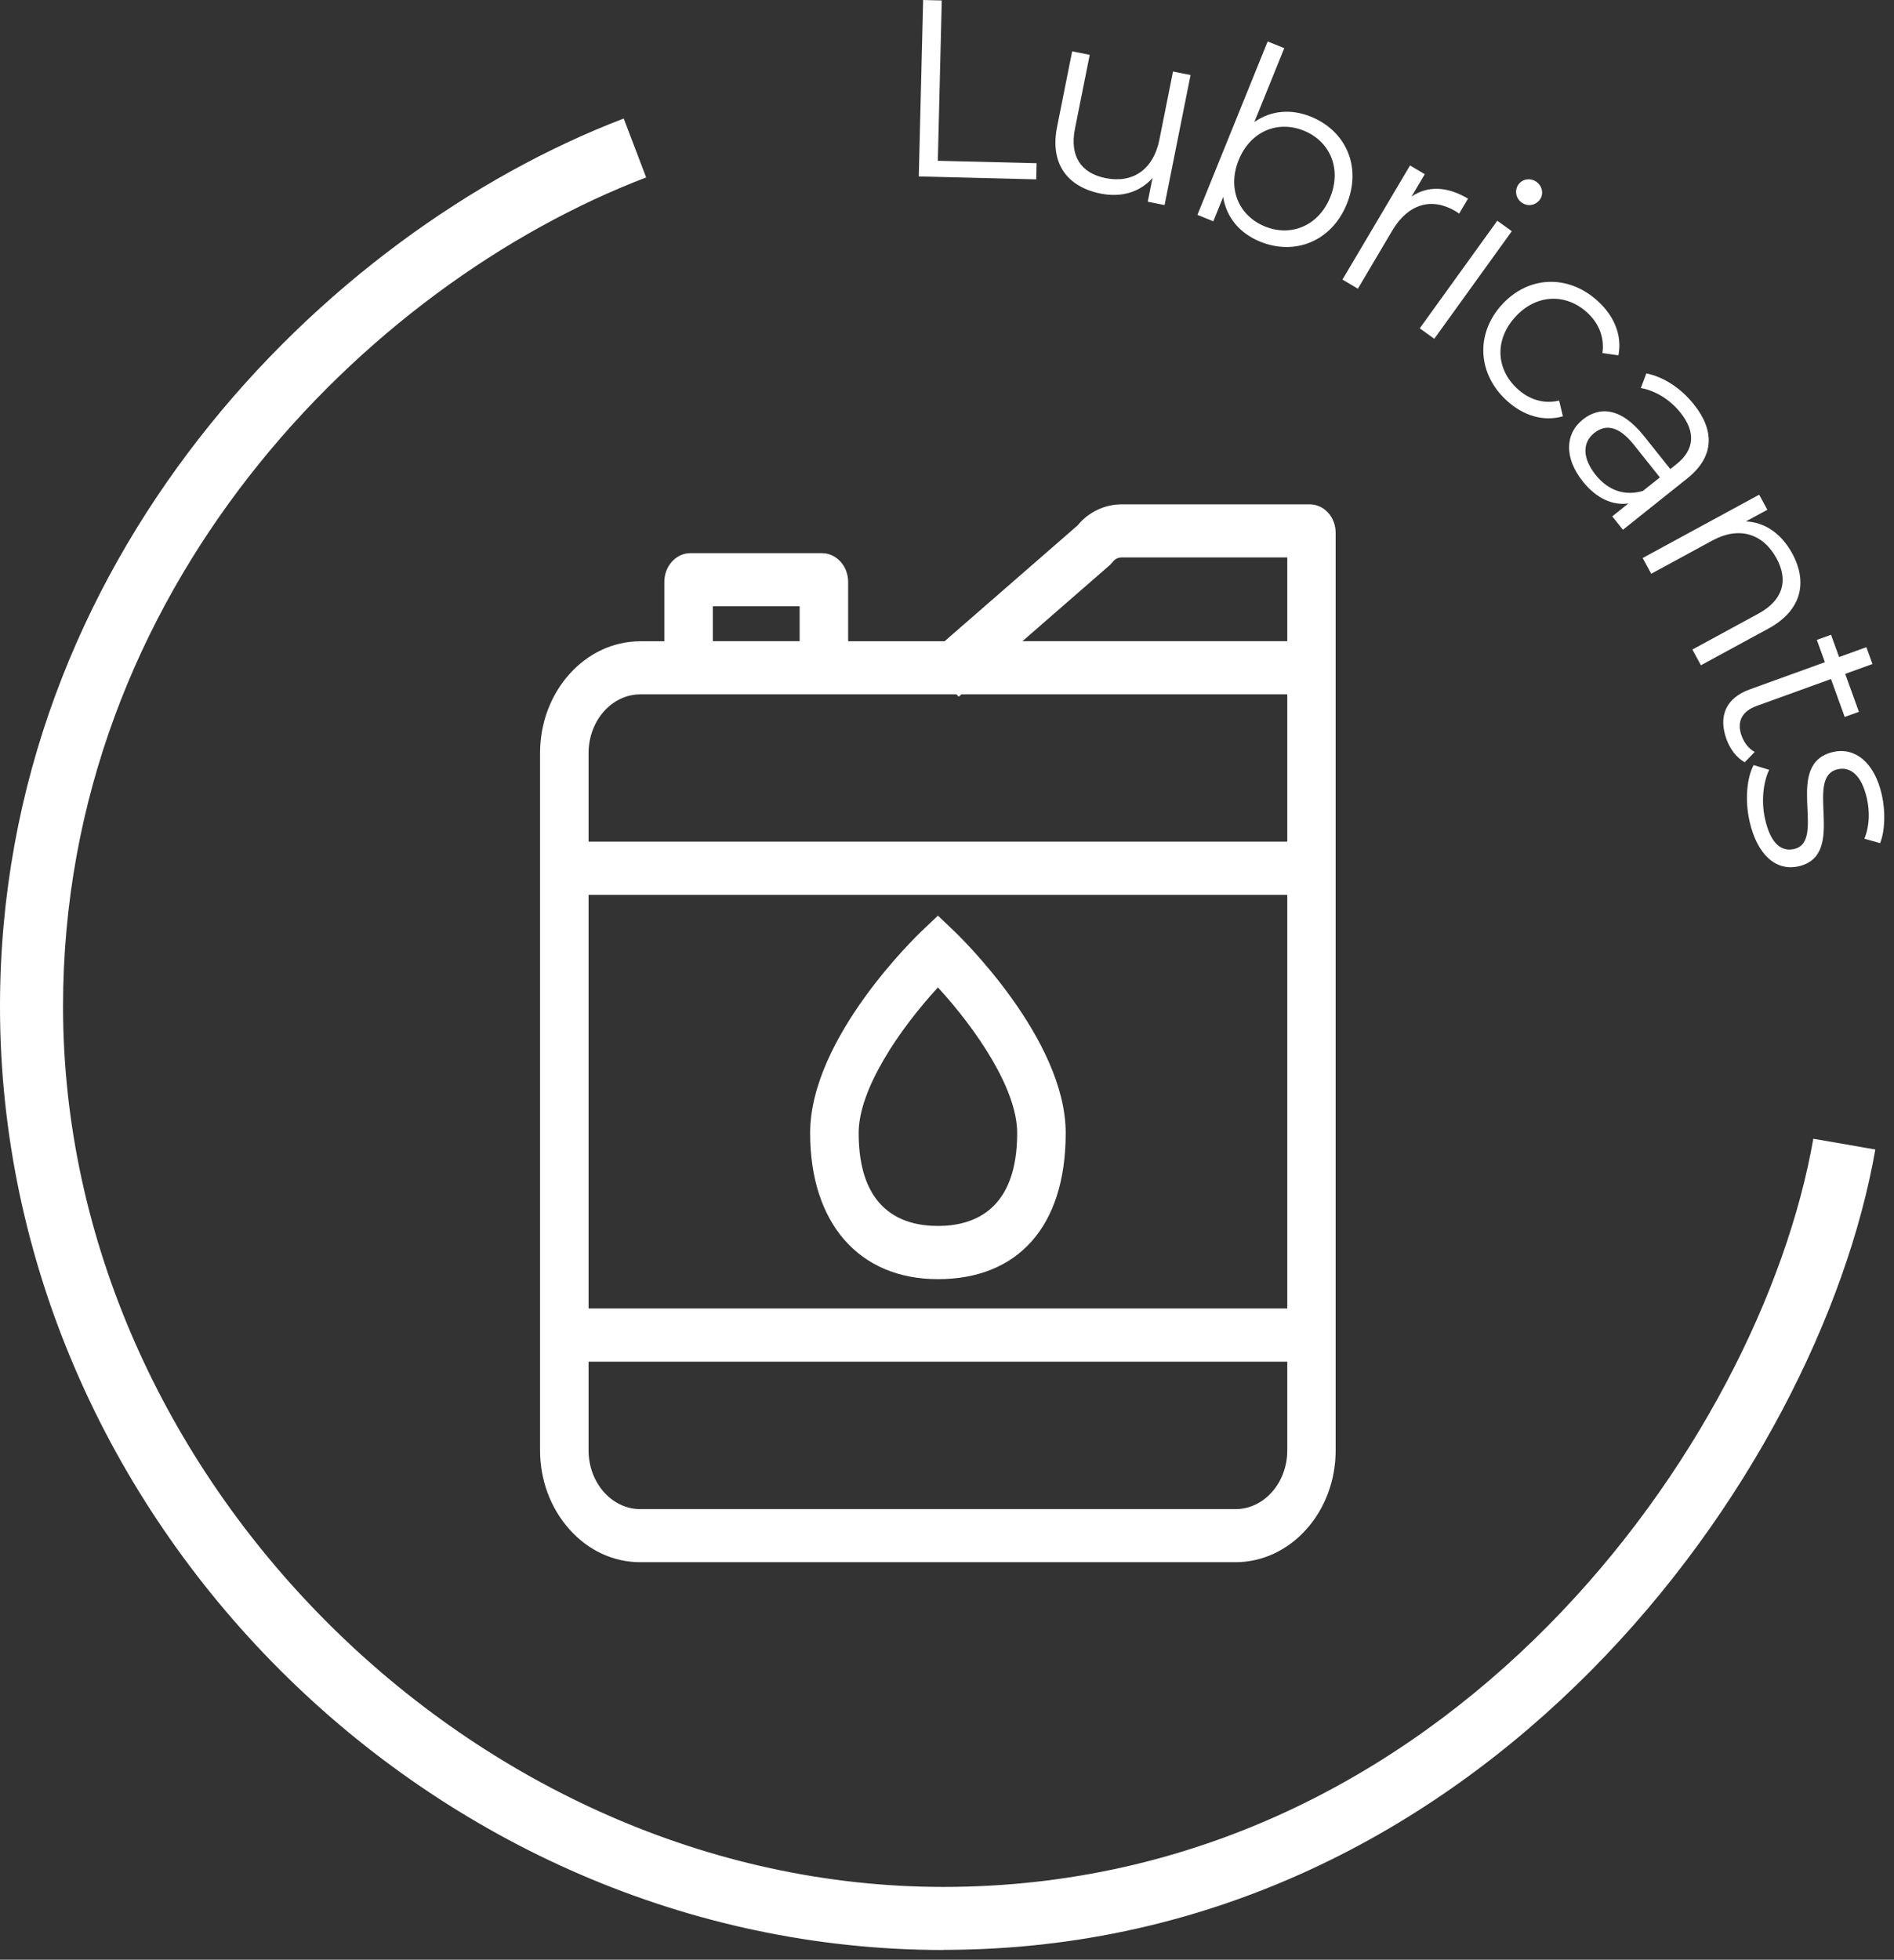
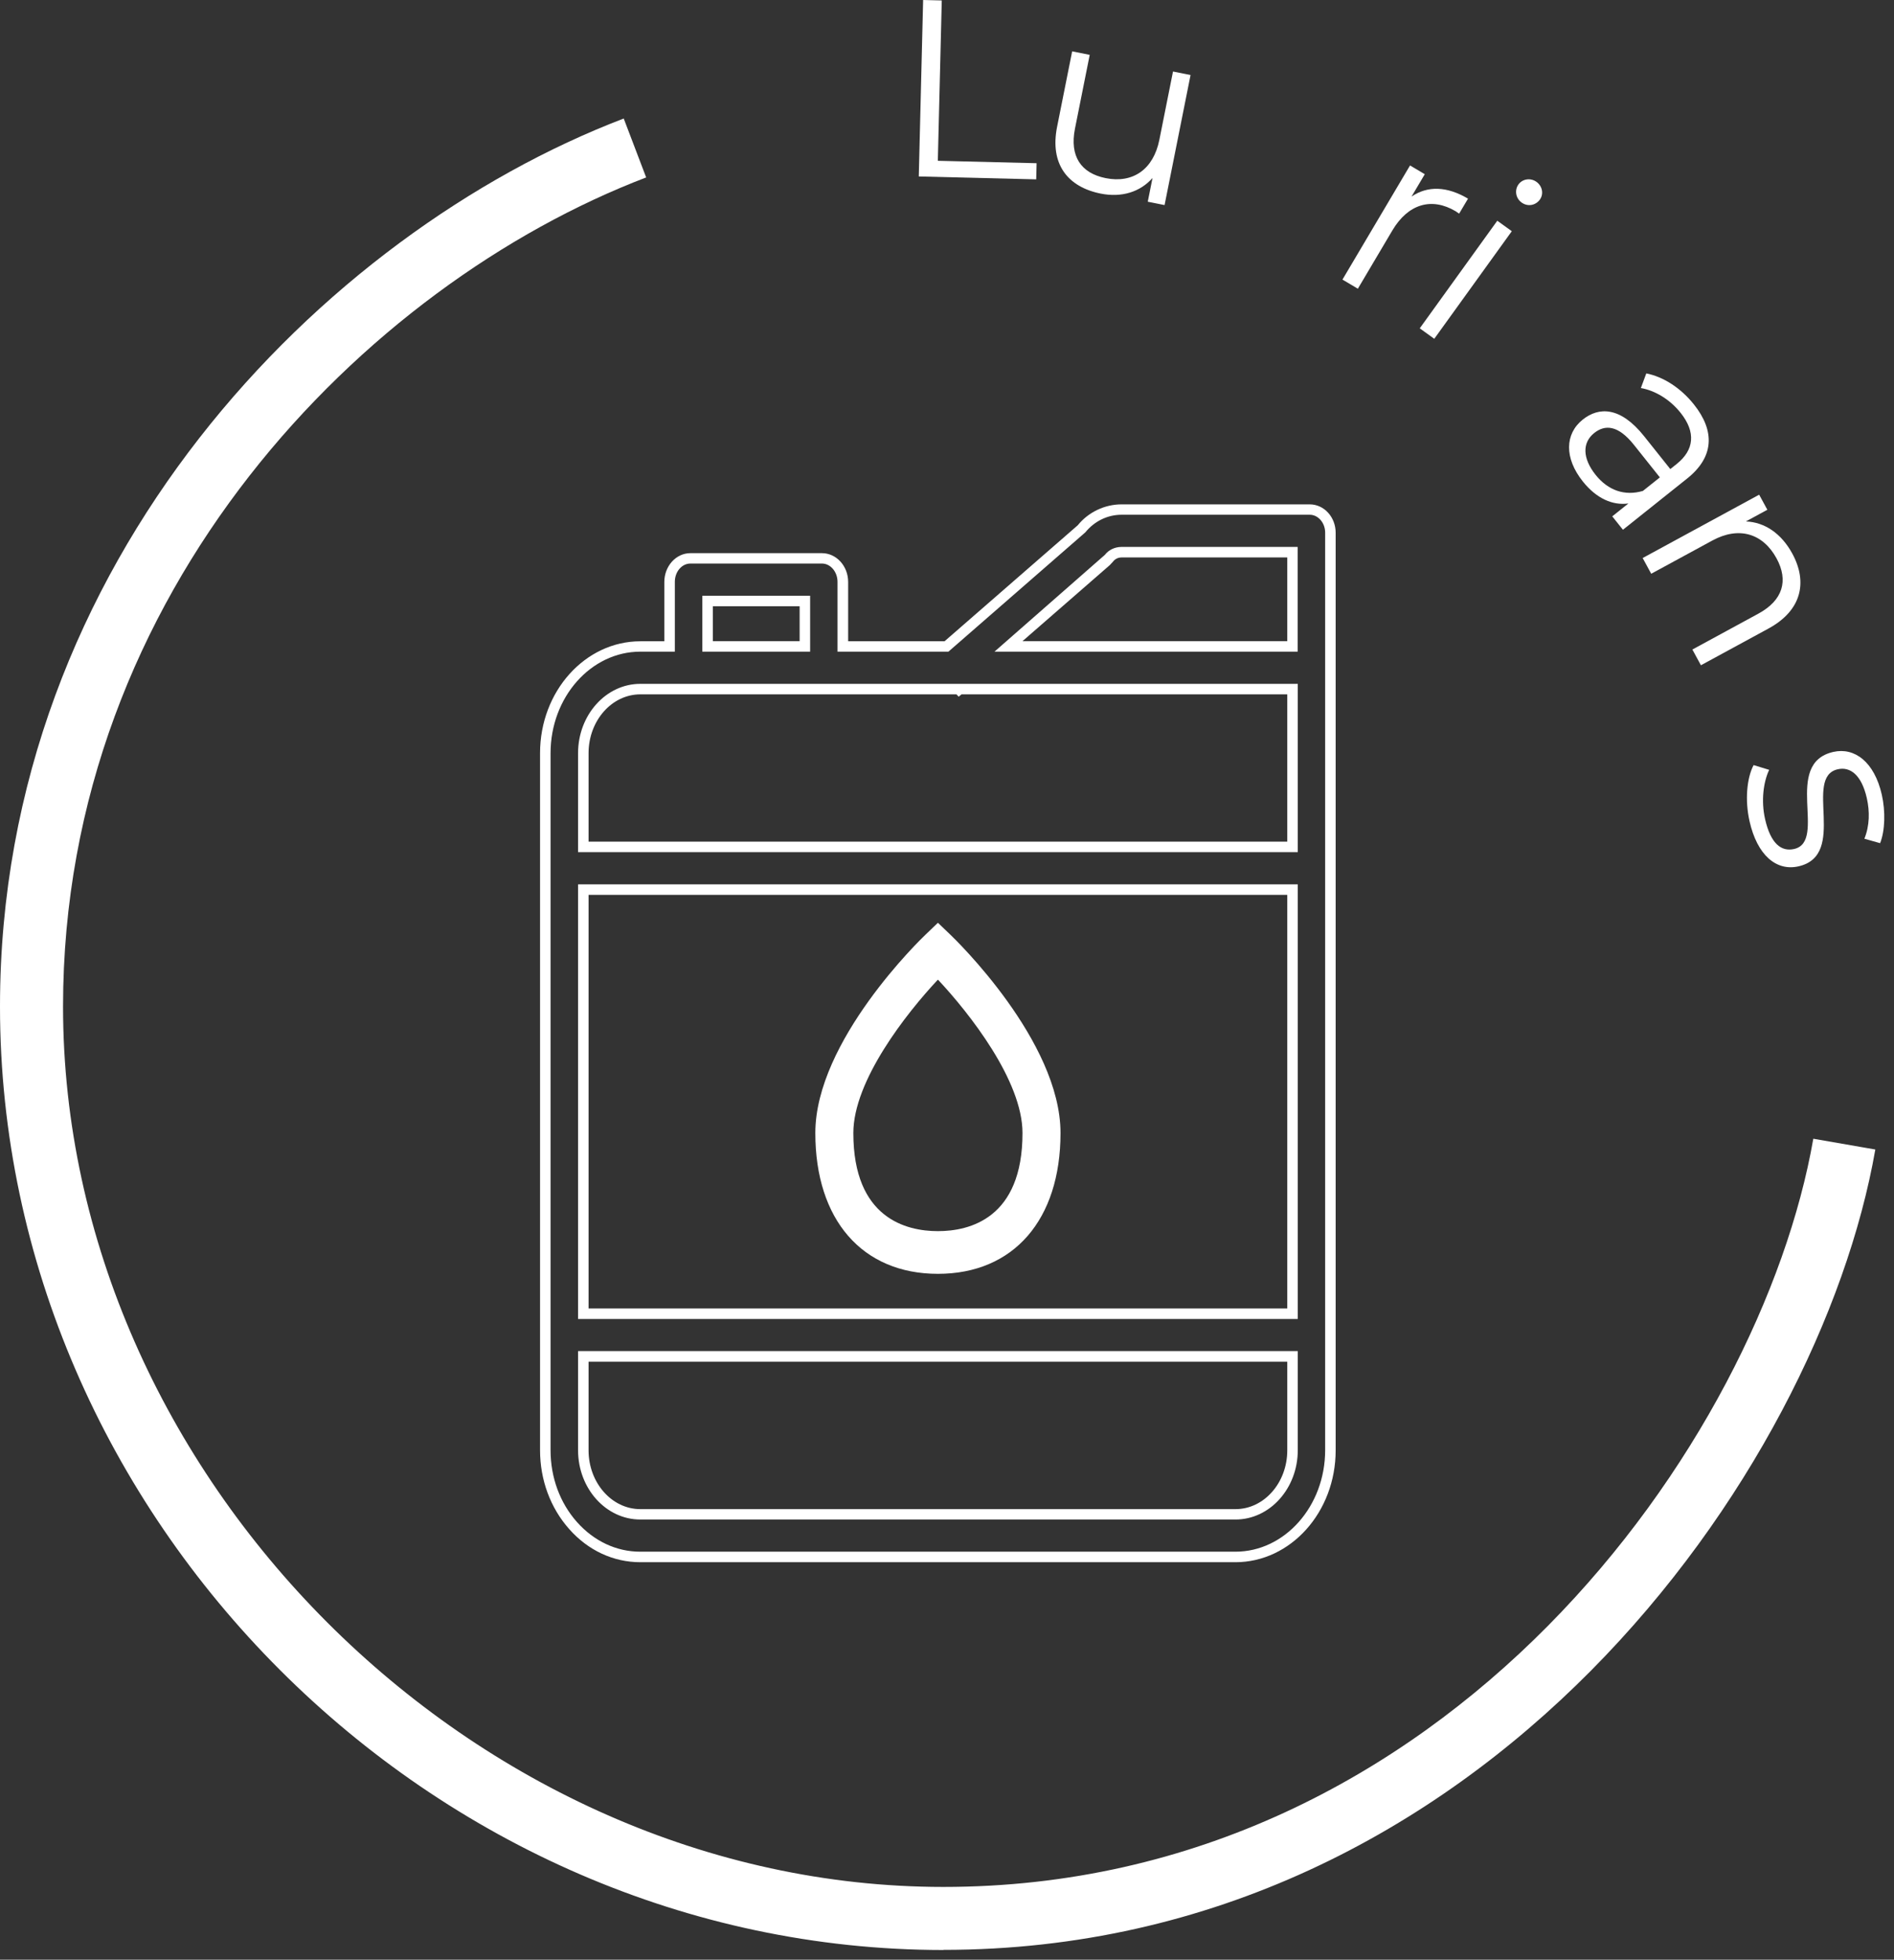
<svg xmlns="http://www.w3.org/2000/svg" width="146" height="151" viewBox="0 0 146 151" fill="none">
  <rect x="0" y="0" width="146" height="151" fill="#333333" stroke="none" />
-   <path d="M100.97 39.262H86.47C85.26 39.262 84.14 39.812 83.36 40.772L72.98 49.812H64.99V44.832C64.99 43.832 64.27 43.022 63.38 43.022H53.24C52.35 43.022 51.63 43.832 51.63 44.832V49.812H49.37C45.33 49.812 42.05 53.502 42.05 58.032V111.742C42.05 116.272 45.33 119.962 49.37 119.962H95.25C99.29 119.962 102.57 116.272 102.57 111.742V41.042C102.57 40.062 101.85 39.262 100.97 39.262ZM54.55 46.312H62.05V49.812H54.55V46.312ZM44.97 68.542H99.64V101.222H44.97V68.542ZM99.64 111.742C99.64 114.462 97.67 116.672 95.25 116.672H49.37C46.95 116.672 44.98 114.462 44.98 111.742V104.512H99.65V111.742H99.64ZM44.97 65.262V58.032C44.97 55.312 46.94 53.102 49.36 53.102H73.91L73.93 53.132L73.97 53.102H99.64V65.262H44.97ZM77.75 49.812L85.26 43.272L85.48 43.032C85.7 42.732 86.07 42.552 86.46 42.552H99.63V49.812H77.74H77.75Z" fill="white" />
  <path d="M95.24 120.372H49.36C47.29 120.372 45.34 119.472 43.88 117.822C42.43 116.192 41.63 114.032 41.63 111.742V58.032C41.63 53.272 45.1 49.412 49.36 49.412H51.21V44.842C51.21 43.622 52.11 42.622 53.22 42.622H63.36C64.47 42.622 65.38 43.612 65.38 44.842V49.412H72.81L83.08 40.472C83.89 39.472 85.14 38.862 86.46 38.862H100.96C102.07 38.862 102.96 39.842 102.96 41.052V111.752C102.96 116.512 99.49 120.372 95.23 120.372H95.24ZM49.36 50.212C45.55 50.212 42.44 53.722 42.44 58.032V111.742C42.44 113.832 43.16 115.802 44.48 117.282C45.79 118.752 47.52 119.562 49.35 119.562H95.23C99.04 119.562 102.15 116.052 102.15 111.742V41.042C102.15 40.282 101.61 39.662 100.96 39.662H86.46C85.38 39.662 84.37 40.152 83.66 41.022L73.11 50.212H64.56V44.832C64.56 44.062 64.02 43.422 63.36 43.422H53.22C52.56 43.422 52.02 44.052 52.02 44.832V50.212H49.36ZM95.24 117.082H49.36C46.71 117.082 44.56 114.692 44.56 111.742V104.102H100.04V111.742C100.04 114.682 97.89 117.082 95.24 117.082ZM45.37 104.922V111.752C45.37 114.252 47.16 116.282 49.36 116.282H95.24C97.44 116.282 99.23 114.252 99.23 111.752V104.922H45.37ZM44.56 101.632V68.142H100.04V101.632H44.56ZM45.37 68.952V100.822H99.23V68.952H45.37ZM100.04 65.662H44.56V58.032C44.56 55.092 46.71 52.692 49.36 52.692H100.04V65.662ZM45.37 64.852H99.23V53.502H74.12L73.9 53.682L73.73 53.502H49.36C47.16 53.502 45.37 55.532 45.37 58.032V64.852ZM62.45 50.212H54.14V45.902H62.45V50.212ZM54.95 49.402H61.64V46.712H54.95V49.402ZM100.04 50.212H76.66L85.17 42.752C85.45 42.382 85.93 42.142 86.45 42.142H100.03V50.212H100.04ZM78.83 49.402H99.23V42.952H86.46C86.19 42.952 85.95 43.072 85.8 43.272L85.55 43.542L78.82 49.402H78.83Z" fill="white" />
  <path d="M73.25 72.012L72.3 71.102L71.35 72.012C71 72.342 62.85 80.202 62.85 87.302C62.85 93.992 66.47 98.152 72.3 98.152C78.13 98.152 81.75 93.992 81.75 87.302C81.75 80.202 73.6 72.342 73.25 72.012ZM72.3 94.862C69.87 94.862 65.78 93.882 65.78 87.302C65.78 83.272 69.87 78.072 72.3 75.482C74.73 78.072 78.82 83.272 78.82 87.302C78.82 93.882 74.74 94.862 72.3 94.862Z" fill="white" />
-   <path d="M72.3 98.562C66.22 98.562 62.45 94.252 62.45 87.302C62.45 79.962 70.72 72.052 71.07 71.722L72.3 70.552L73.53 71.722C73.89 72.062 82.15 80.002 82.15 87.302C82.15 94.602 78.38 98.562 72.3 98.562ZM72.3 71.672L71.63 72.312C71.54 72.392 63.26 80.312 63.26 87.302C63.26 93.742 66.72 97.752 72.3 97.752C77.88 97.752 81.34 93.752 81.34 87.302C81.34 80.342 73.05 72.392 72.97 72.312L72.3 71.672ZM72.3 95.272C70.22 95.272 65.38 94.492 65.38 87.302C65.38 82.632 70.45 76.862 72 75.212L72.3 74.902L72.6 75.212C74.15 76.872 79.22 82.632 79.22 87.302C79.22 94.492 74.38 95.272 72.3 95.272ZM72.3 76.082C69.29 79.362 66.19 83.942 66.19 87.302C66.19 93.222 69.51 94.462 72.3 94.462C75.09 94.462 78.41 93.222 78.41 87.302C78.41 83.942 75.31 79.362 72.3 76.082Z" fill="white" />
  <path d="M70.825 13.597L71.16 0L72.597 0.035L72.293 12.389L79.907 12.576L79.877 13.82L70.825 13.597Z" fill="white" />
  <path d="M90.422 5.51L91.775 5.78L89.772 15.802L88.476 15.543L88.842 13.714C87.893 14.793 86.457 15.239 84.856 14.919C82.303 14.409 80.912 12.645 81.487 9.768L82.648 3.956L84.001 4.227L82.866 9.905C82.44 12.039 83.328 13.345 85.233 13.726C87.329 14.145 88.914 13.055 89.371 10.768L90.422 5.51Z" fill="white" />
-   <path d="M101.052 8.99C103.753 10.084 104.982 12.847 103.822 15.71C102.661 18.573 99.849 19.718 97.148 18.624C95.581 17.989 94.544 16.772 94.288 15.18L93.529 17.052L92.304 16.556L97.719 3.195L98.998 3.713L96.692 9.403C97.98 8.5 99.539 8.377 101.052 8.99ZM97.517 17.453C99.516 18.263 101.645 17.407 102.543 15.192C103.441 12.977 102.508 10.88 100.509 10.07C98.493 9.252 96.382 10.116 95.484 12.331C94.586 14.546 95.501 16.636 97.517 17.453Z" fill="white" />
  <path d="M108.81 15.145C110.054 14.301 111.541 14.346 113.163 15.307L112.479 16.46C112.379 16.401 112.289 16.325 112.205 16.275C110.366 15.186 108.553 15.693 107.325 17.765L104.671 22.246L103.484 21.543L108.693 12.749L109.83 13.423L108.81 15.145Z" fill="white" />
  <path d="M117.293 15.605C116.836 15.275 116.735 14.651 117.053 14.21C117.36 13.784 117.983 13.683 118.44 14.013C118.897 14.342 119.01 14.95 118.703 15.376C118.374 15.833 117.766 15.946 117.293 15.605ZM109.442 25.298L115.419 17.008L116.538 17.815L110.561 26.105L109.442 25.298Z" fill="white" />
-   <path d="M116.157 30.875C113.902 28.82 113.717 25.734 115.772 23.479C117.827 21.224 120.903 21.136 123.158 23.191C124.437 24.356 125.056 25.84 124.756 27.381L123.524 27.204C123.7 25.972 123.223 24.88 122.347 24.081C120.695 22.576 118.416 22.655 116.806 24.421C115.183 26.202 115.33 28.465 116.981 29.97C117.857 30.768 118.976 31.156 120.186 30.866L120.477 32.077C118.983 32.504 117.435 32.039 116.157 30.875Z" fill="white" />
  <path d="M130.576 31.163C132.223 33.229 132.123 35.222 130.057 36.87L125.105 40.819L124.281 39.786L125.527 38.793C124.319 38.961 123.066 38.419 122.012 37.097C120.571 35.289 120.628 33.429 122.011 32.327C123.241 31.346 124.904 31.312 126.733 33.606L128.756 36.143L129.243 35.755C130.61 34.665 130.736 33.296 129.549 31.808C128.725 30.775 127.586 30.093 126.487 29.9L126.905 28.772C128.231 29.032 129.57 29.902 130.576 31.163ZM122.996 36.586C123.965 37.801 125.257 38.237 126.645 37.826L127.951 36.785L125.953 34.278C124.717 32.728 123.709 32.712 122.889 33.366C121.962 34.105 121.979 35.31 122.996 36.586Z" fill="white" />
  <path d="M138.161 42.656C139.348 44.841 138.901 47.03 136.323 48.431L131.116 51.26L130.458 50.048L135.545 47.283C137.44 46.254 137.875 44.735 136.948 43.027C135.899 41.098 134.046 40.535 131.997 41.649L127.285 44.209L126.626 42.997L135.606 38.117L136.237 39.278L134.581 40.178C136.026 40.233 137.317 41.102 138.161 42.656Z" fill="white" />
-   <path d="M135.261 57.94L134.494 58.734C133.853 58.388 133.356 57.7 133.085 56.951C132.43 55.142 133.09 53.767 134.862 53.126L140.672 51.024L140.051 49.306L141.147 48.91L141.769 50.627L143.87 49.867L144.339 51.164L142.238 51.924L143.296 54.848L142.199 55.244L141.142 52.321L135.405 54.397C134.272 54.806 133.862 55.616 134.252 56.694C134.444 57.224 134.8 57.694 135.261 57.94Z" fill="white" />
  <path d="M134.866 63.286C134.492 61.638 134.662 59.926 135.178 58.952L136.377 59.318C135.932 60.255 135.744 61.712 136.062 63.114C136.492 65.009 137.313 65.64 138.298 65.417C140.894 64.828 137.382 58.831 141.323 57.937C142.953 57.567 144.484 58.694 145.06 61.233C145.352 62.522 145.31 64.005 144.93 64.968L143.717 64.626C144.126 63.617 144.136 62.519 143.904 61.495C143.495 59.695 142.614 59.058 141.666 59.273C138.976 59.884 142.469 65.885 138.641 66.753C136.917 67.144 135.455 65.882 134.866 63.286Z" fill="white" />
  <path d="M72.73 150.252H72.7C33.29 150.232 0 116.942 0 77.552C0 43.162 24.92 17.982 48.08 9.132L49.81 13.672C28.16 21.942 4.86 45.462 4.86 77.552C4.86 113.672 36.56 145.382 72.7 145.392H72.73C111.6 145.392 135.72 111.002 139.78 87.742L144.56 88.572C140.22 113.442 114.38 150.242 72.72 150.242L72.73 150.252Z" fill="white" />
</svg>